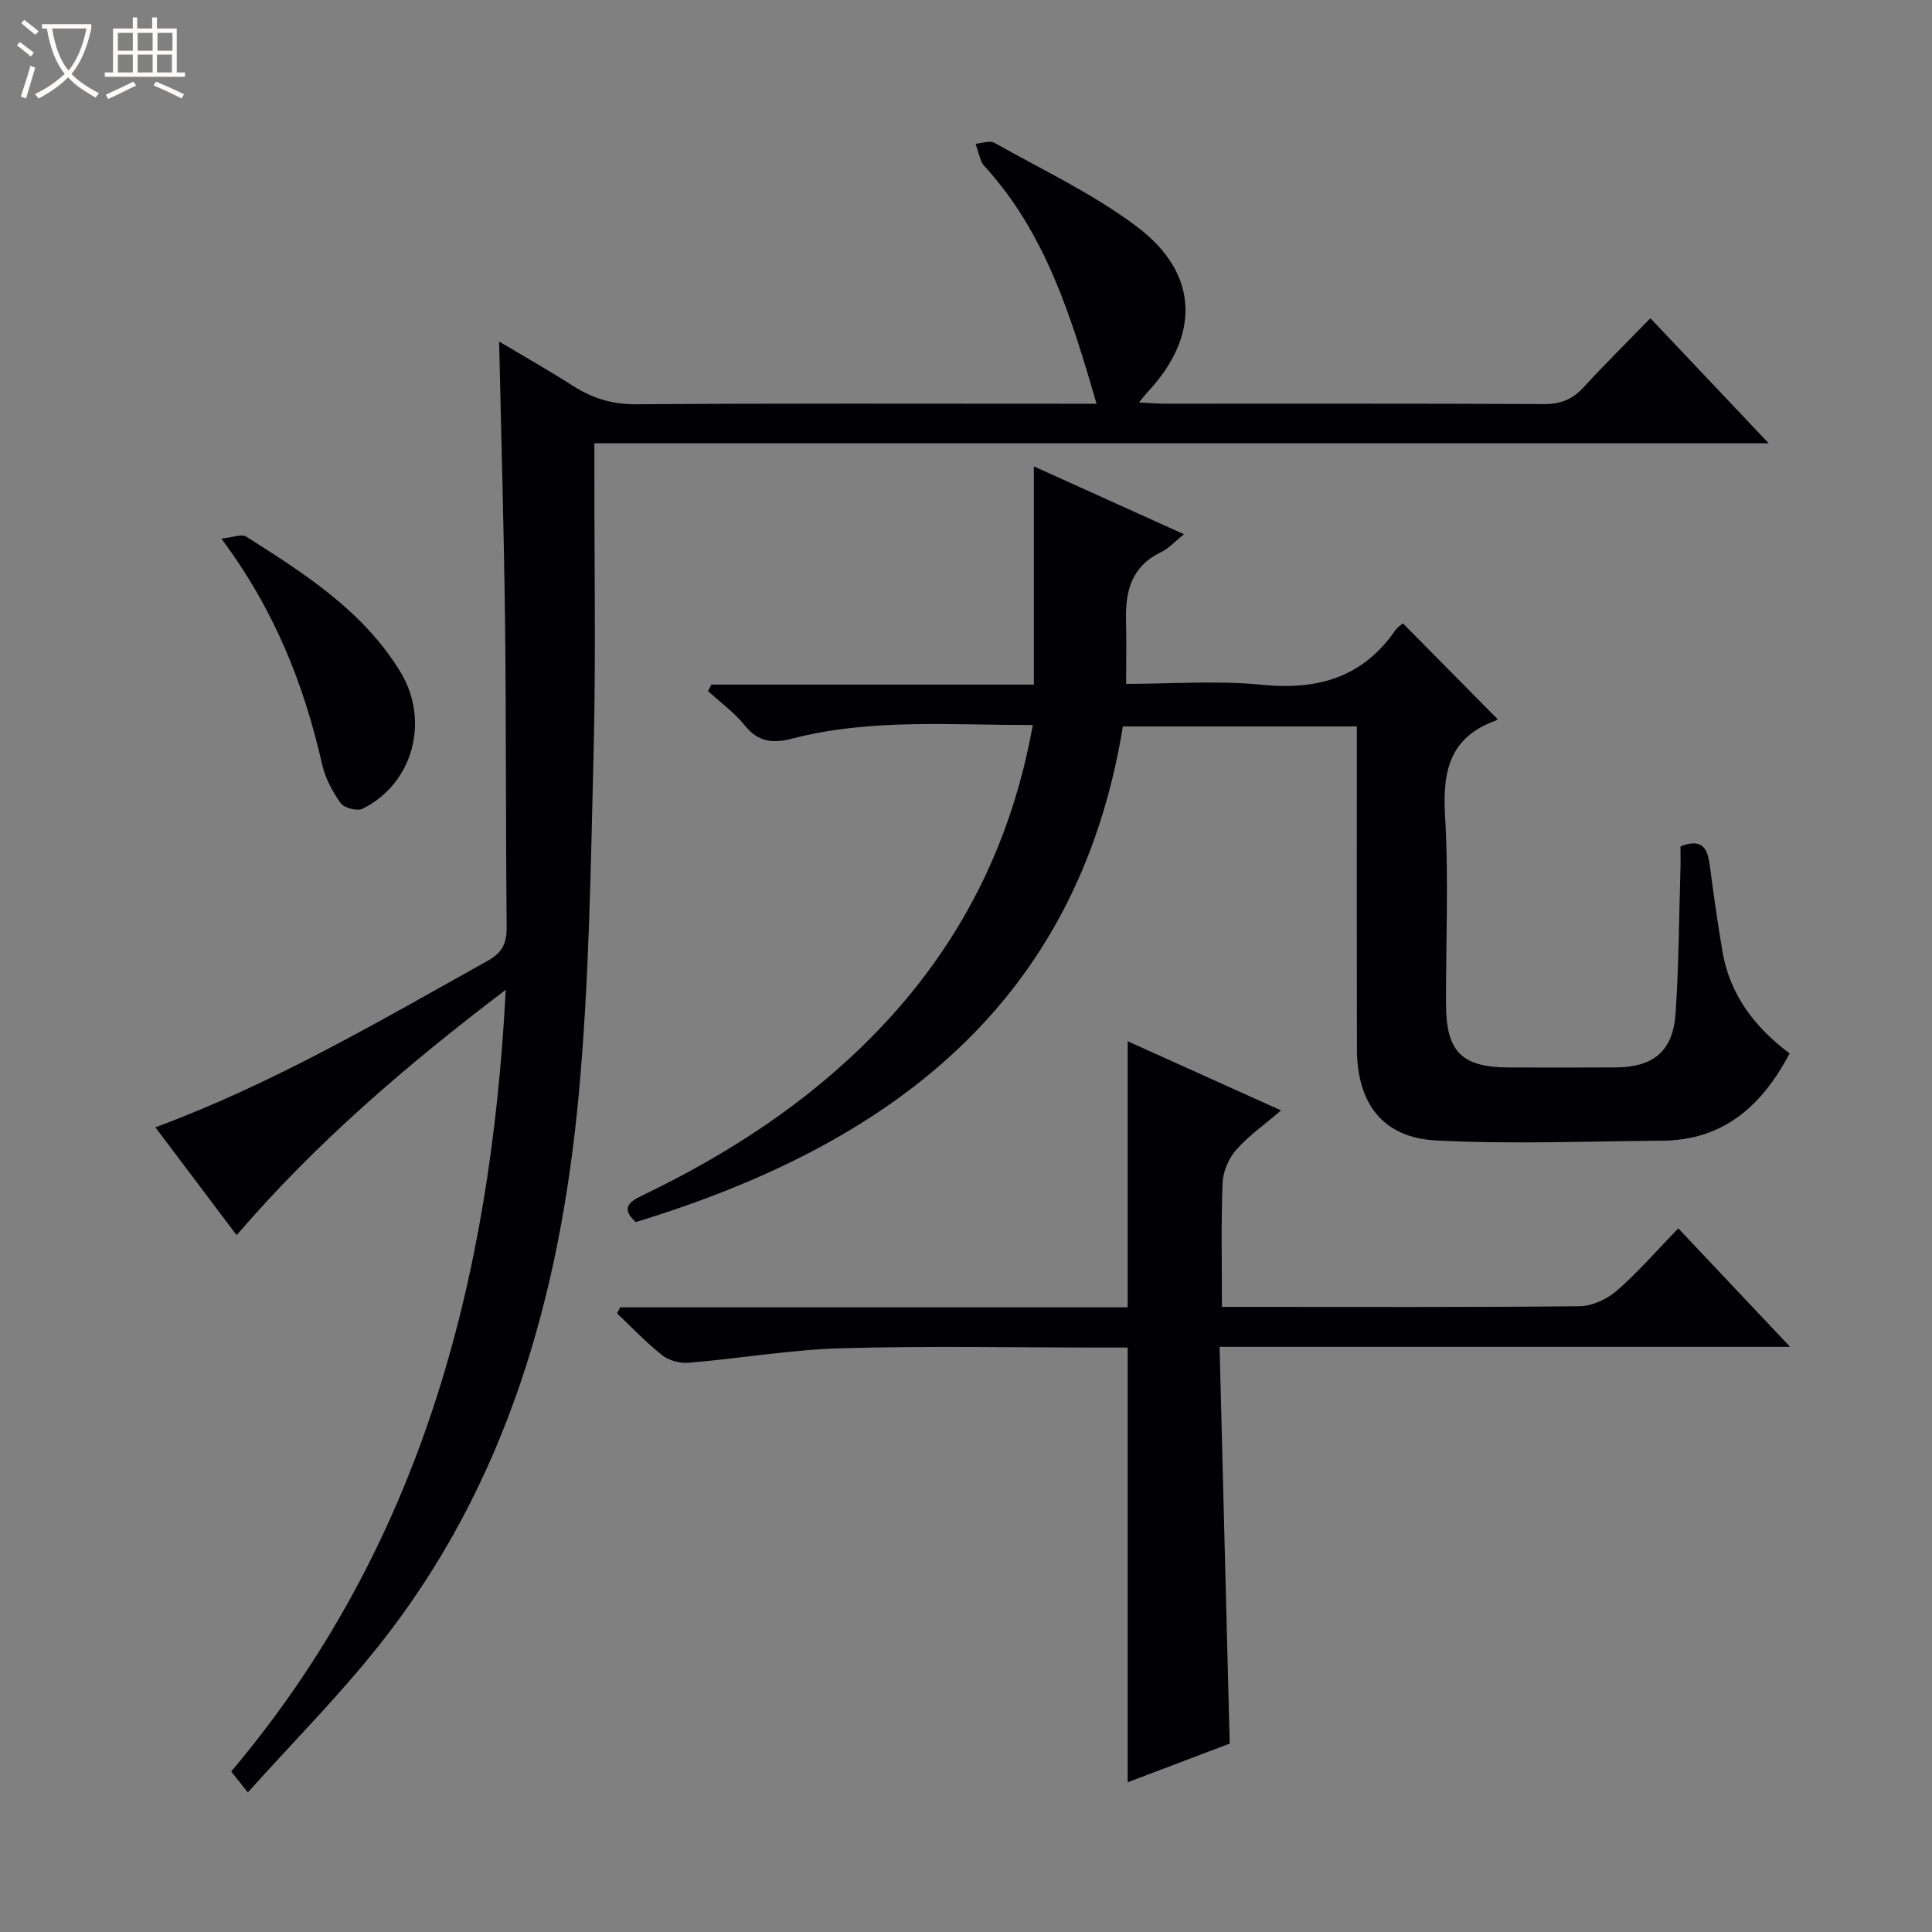
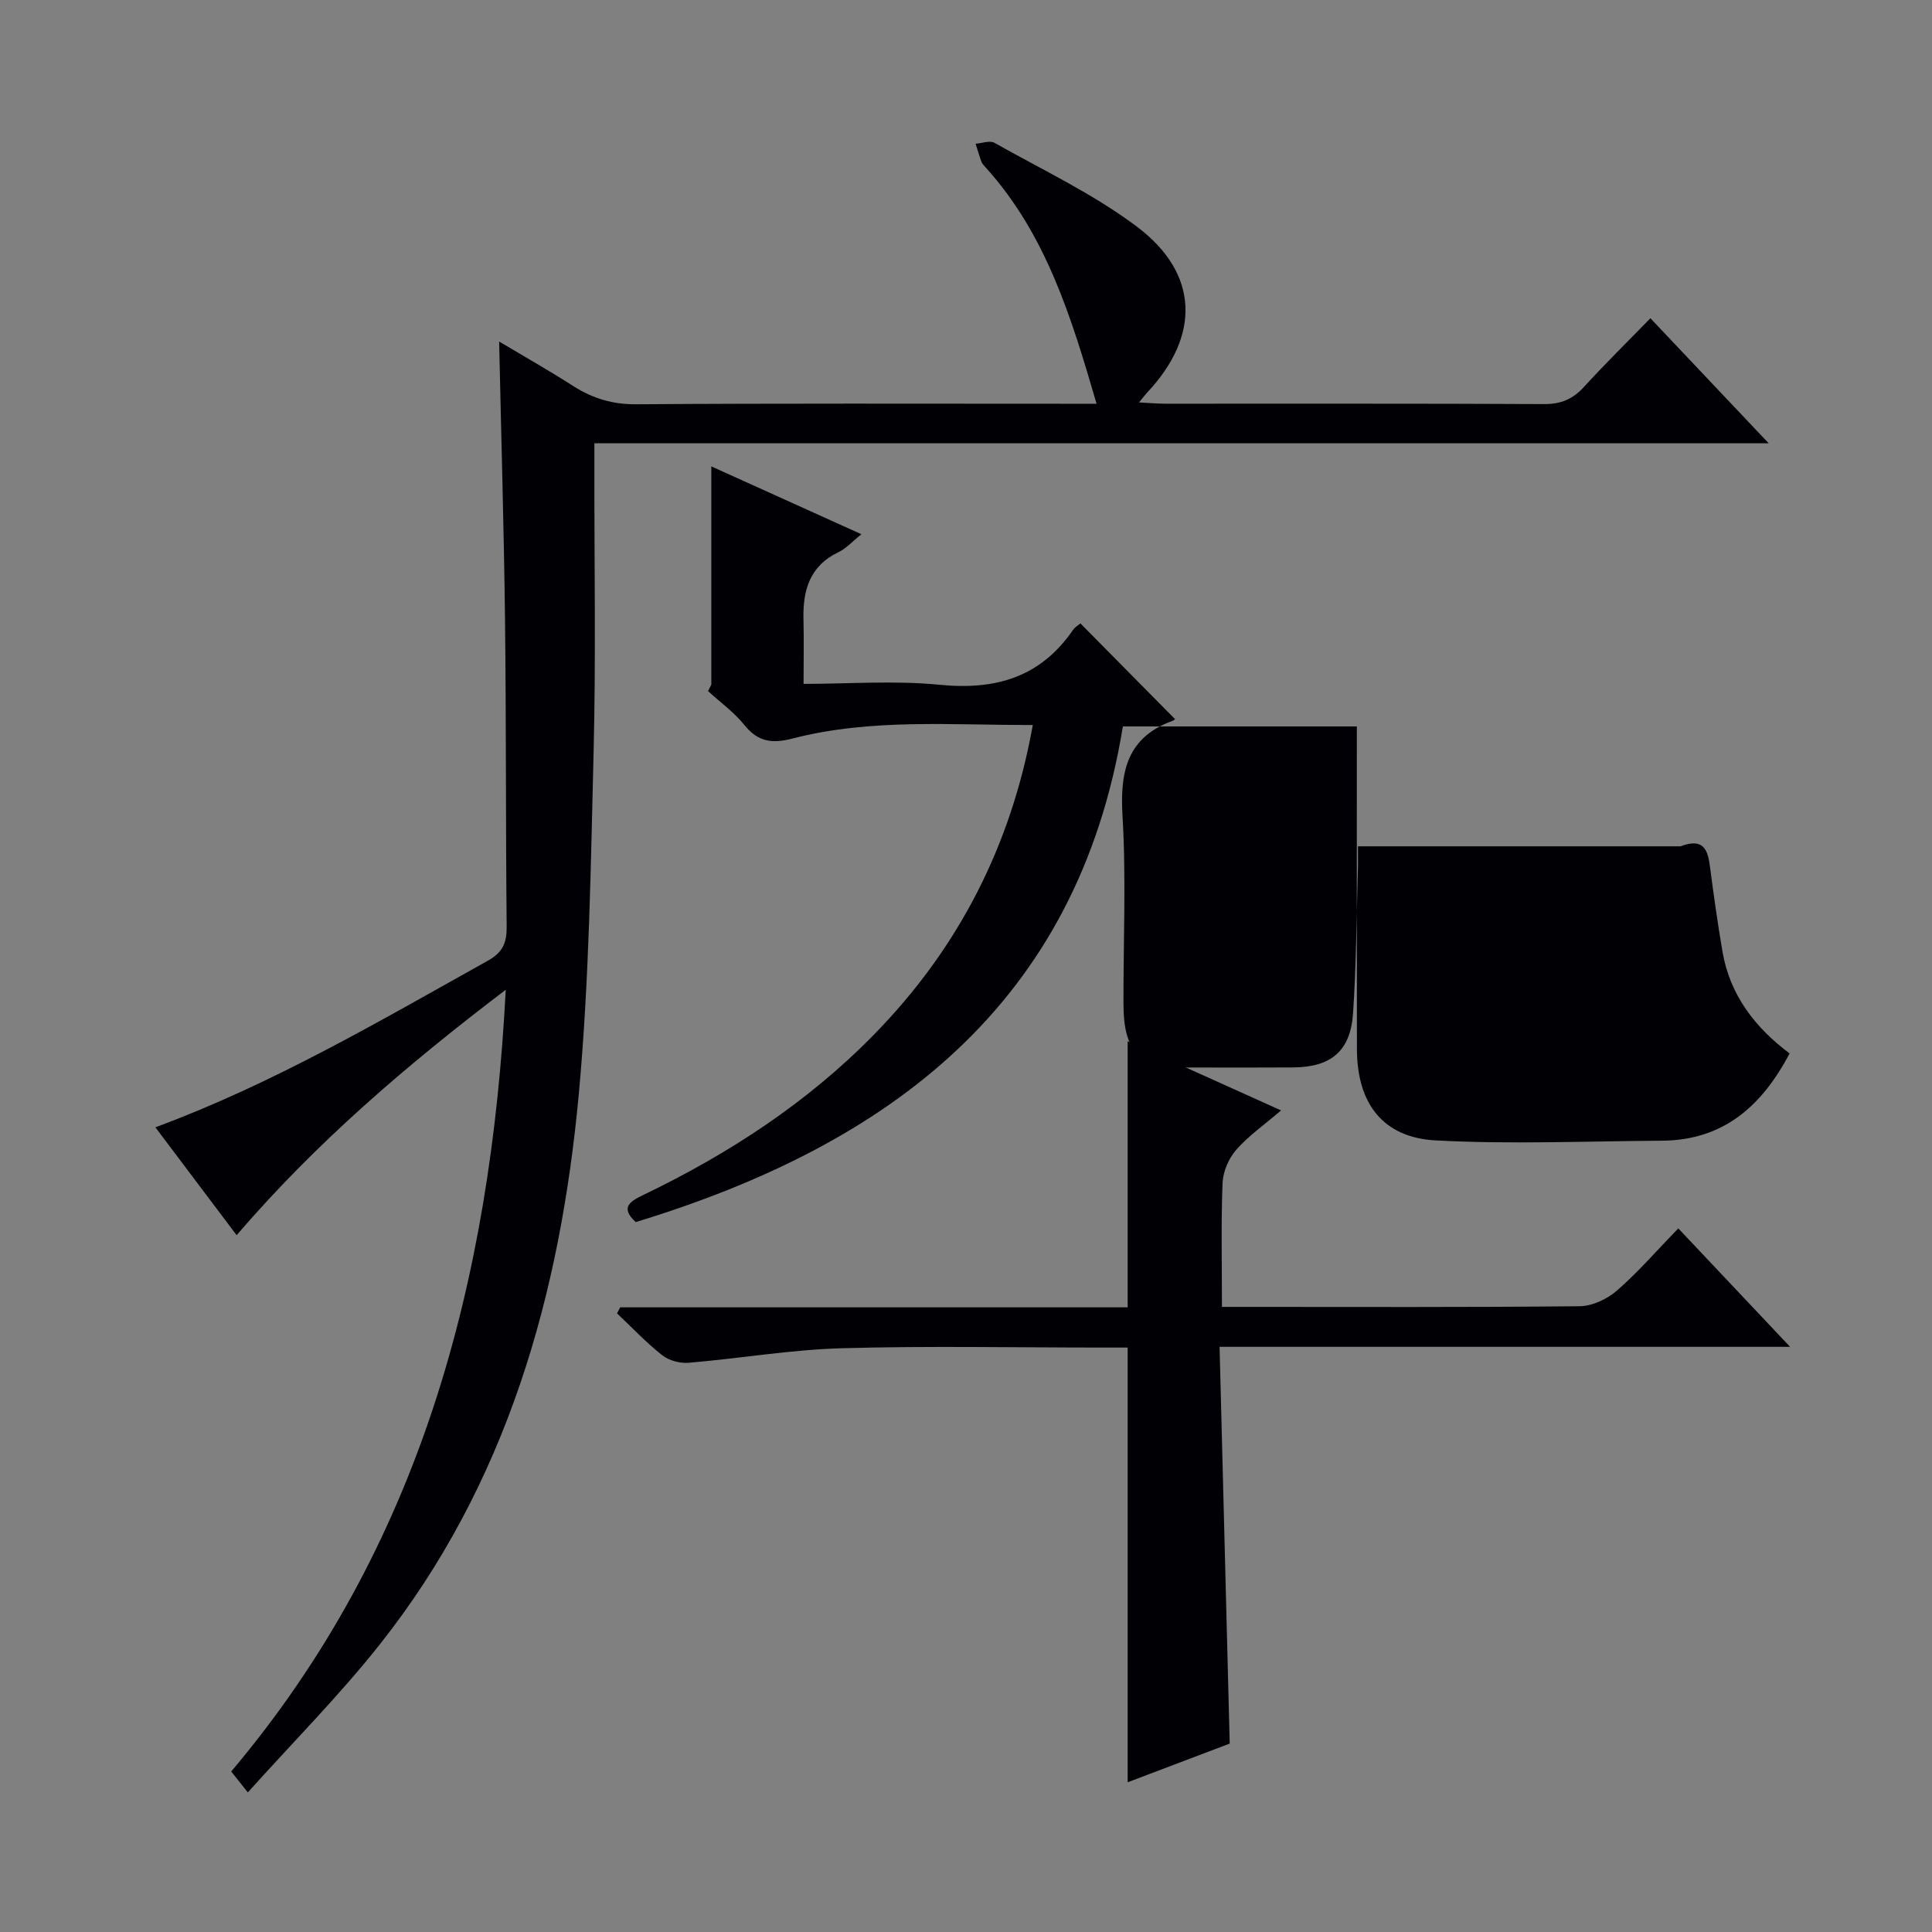
<svg xmlns="http://www.w3.org/2000/svg" enable-background="new 0 0 400 400" viewBox="0 0 400 400">
  <rect x="0" y="0" width="400" height="400" fill="#808080" stroke="none" />
-   <path d="m6.4 11.7c-1-.8-1.9-1.6-2.9-2.3l.6-.7c.9.7 1.9 1.4 2.9 2.2zm-2.1 8.3c.7-2.1 1.4-4.2 2-6.4.2.1.6.3 1 .4-.7 2.3-1.3 4.4-1.9 6.4zm3-12.8c-1.1-.9-2.1-1.7-2.9-2.4l.6-.7c1 .8 2 1.5 3 2.4zm1.4-1.3v-.9h10.2v.9c-.9 4.2-2.3 7.3-4.1 9.4 1.3 1.4 3.2 2.7 5.7 4-.2.2-.4.5-.7.9-2.5-1.4-4.4-2.7-5.7-4.2-1.4 1.5-3.5 3-6.1 4.4 0 0 0 0-.1-.1-.3-.4-.5-.7-.7-.8 2.7-1.3 4.7-2.8 6.2-4.2-1.8-2.2-3-5.3-3.7-9.4zm9.2 0h-7.1c.6 3.8 1.7 6.7 3.4 8.7 1.7-2.1 2.9-4.8 3.7-8.7z" fill="#fcfbfa" />
-   <path d="m31.6 3.6h.9v2.3h4.1v9.1h1.7v.9h-16.6v-.9h1.7v-9.1h4.1v-2.3h.9v2.3h3.1v-2.3zm-4 13.3.6.8c-1.9.9-3.8 1.9-5.8 2.8-.2-.3-.3-.6-.5-.9 2-.9 3.9-1.8 5.7-2.7zm-3.2-10.1v3.7h3.1v-3.7zm0 4.5v3.7h3.1v-3.7zm4.1-4.5v3.7h3.1v-3.7zm0 4.5v3.7h3.1v-3.7zm9.1 9.1c-2.1-1.1-4.1-2-5.8-2.7l.5-.8c2.2.9 4.1 1.8 5.8 2.6zm-1.9-13.6h-3.1v3.7h3.1zm-3.2 4.5v3.7h3.1v-3.7z" fill="#fcfbfa" />
  <g fill="#010105">
    <path d="m104.71 204.92c-20.59 15.65-39.22 31.6-55.72 50.81-5.7-7.57-11.16-14.81-16.82-22.33 24.44-9.05 46.49-22.04 68.82-34.49 3.12-1.74 3.94-3.73 3.91-7.07-.21-21.16-.09-42.33-.34-63.49-.23-18.94-.79-37.88-1.22-57.64 5.3 3.16 10.4 6.05 15.32 9.2 4.03 2.57 8.13 3.83 13.06 3.79 29.66-.21 59.33-.11 88.99-.11h6.32c-5.25-18.06-10.51-35.14-22.94-48.9-.33-.37-.72-.75-.89-1.2-.46-1.22-.81-2.49-1.21-3.73 1.32-.09 2.94-.74 3.9-.19 9.96 5.62 20.48 10.56 29.55 17.4 12.85 9.69 13.08 22.58 2.09 34.28-.44.47-.82.99-1.71 2.07 2.18.11 3.77.26 5.37.26 26.16.01 52.33-.05 78.49.08 3.48.02 5.95-1.01 8.26-3.55 4.35-4.76 8.96-9.29 13.76-14.22 8.25 8.72 15.98 16.89 24.49 25.89-81.52 0-162.02 0-243.13 0v5.91c-.02 19.33.32 38.67-.16 57.99-.59 23.61-.9 47.28-3.06 70.77-3.83 41.46-14.83 80.75-41.28 114.1-8.34 10.52-17.87 20.1-27.25 30.55-1.57-1.98-2.44-3.07-3.44-4.33 39.2-46.45 53.71-101.46 56.84-161.85z" />
-     <path d="m347.93 175.22c4.75-1.81 5.64.7 6.09 4.12.77 5.92 1.6 11.84 2.61 17.73 1.55 8.98 6.77 15.71 13.89 21.03-5.82 11.04-13.83 17.98-26.42 18.07-15.62.1-31.28.77-46.86-.06-10.98-.59-16.27-7.7-16.3-18.86-.05-20.33-.02-40.66-.02-61 0-1.82 0-3.64 0-5.85-16.14 0-32.04 0-48.44 0-9.4 57.63-48.44 86.63-100.86 102.62-3.31-3.04-1.14-4.3 1.54-5.6 17.68-8.51 33.95-19.09 47.74-33.17 17.47-17.83 28.43-39.05 32.93-64.15-16.81.06-33.46-1.41-49.77 2.81-4.19 1.08-7.12.71-9.93-2.79-2.13-2.65-5-4.71-7.54-7.04.23-.45.45-.89.68-1.34h66.78c0-15.21 0-29.76 0-45.18 10.44 4.72 20.42 9.23 31.08 14.05-1.93 1.54-3.16 2.95-4.72 3.69-6 2.86-7.43 7.91-7.28 13.94.11 4.25.02 8.51.02 13.35 9.32 0 18.84-.74 28.21.19 11.54 1.14 20.83-1.55 27.56-11.34.44-.64 1.2-1.07 1.55-1.37 6.57 6.64 12.96 13.11 19.53 19.76.21-.23-.02.25-.37.38-9.44 3.39-10.99 10.42-10.45 19.61.77 12.95.17 25.99.2 38.99.02 9.98 3.23 13.18 13.13 13.2 7.33.01 14.67.04 22-.01 7.83-.05 11.86-3.37 12.4-11.15.66-9.62.7-19.28.98-28.93.09-1.97.04-3.94.04-5.7z" />
+     <path d="m347.93 175.22c4.75-1.81 5.64.7 6.09 4.12.77 5.92 1.6 11.84 2.61 17.73 1.55 8.98 6.77 15.71 13.89 21.03-5.82 11.04-13.83 17.98-26.42 18.07-15.62.1-31.28.77-46.86-.06-10.98-.59-16.27-7.7-16.3-18.86-.05-20.33-.02-40.66-.02-61 0-1.82 0-3.64 0-5.85-16.14 0-32.04 0-48.44 0-9.4 57.63-48.44 86.63-100.86 102.62-3.31-3.04-1.14-4.3 1.54-5.6 17.68-8.51 33.95-19.09 47.74-33.17 17.47-17.83 28.43-39.05 32.93-64.15-16.81.06-33.46-1.41-49.77 2.81-4.19 1.08-7.12.71-9.93-2.79-2.13-2.65-5-4.71-7.54-7.04.23-.45.45-.89.68-1.34c0-15.21 0-29.76 0-45.18 10.44 4.72 20.42 9.23 31.08 14.05-1.93 1.54-3.16 2.95-4.72 3.69-6 2.86-7.43 7.91-7.28 13.94.11 4.25.02 8.51.02 13.35 9.32 0 18.84-.74 28.21.19 11.54 1.14 20.83-1.55 27.56-11.34.44-.64 1.2-1.07 1.55-1.37 6.57 6.64 12.96 13.11 19.53 19.76.21-.23-.02.25-.37.38-9.44 3.39-10.99 10.42-10.45 19.61.77 12.95.17 25.99.2 38.99.02 9.98 3.23 13.18 13.13 13.2 7.33.01 14.67.04 22-.01 7.83-.05 11.86-3.37 12.4-11.15.66-9.62.7-19.28.98-28.93.09-1.97.04-3.94.04-5.7z" />
    <path d="m233.47 369c0-30.33 0-59.9 0-90-1.69 0-3.47 0-5.26 0-17.99 0-35.99-.37-53.97.14-10.58.3-21.1 2.12-31.67 3.01-1.79.15-4.07-.46-5.46-1.56-3.33-2.62-6.27-5.75-9.36-8.67.22-.42.44-.83.65-1.25h105.07c0-18.51 0-36.4 0-55.09 10.1 4.55 20.12 9.07 31.76 14.32-3.48 2.99-6.74 5.25-9.28 8.15-1.56 1.78-2.73 4.5-2.83 6.85-.33 8.3-.13 16.63-.13 25.68h5.1c22.99 0 45.98.1 68.96-.14 2.62-.03 5.7-1.48 7.72-3.24 4.38-3.81 8.21-8.25 12.7-12.88 7.68 8.14 15.03 15.92 23.15 24.53-39.73 0-78.39 0-118.12 0 .7 27.45 1.39 54.32 2.1 82.14-6.35 2.42-13.7 5.2-21.13 8.01z" />
-     <path d="m45.82 111.51c2.41-.23 4.22-1.01 5.16-.41 12.06 7.67 24.15 15.31 31.89 27.96 6.14 10.04 2.76 23.1-7.77 28.37-1.12.56-3.83-.13-4.56-1.14-1.7-2.35-3.17-5.13-3.82-7.94-3.76-16.51-9.79-31.98-20.9-46.84z" />
  </g>
</svg>